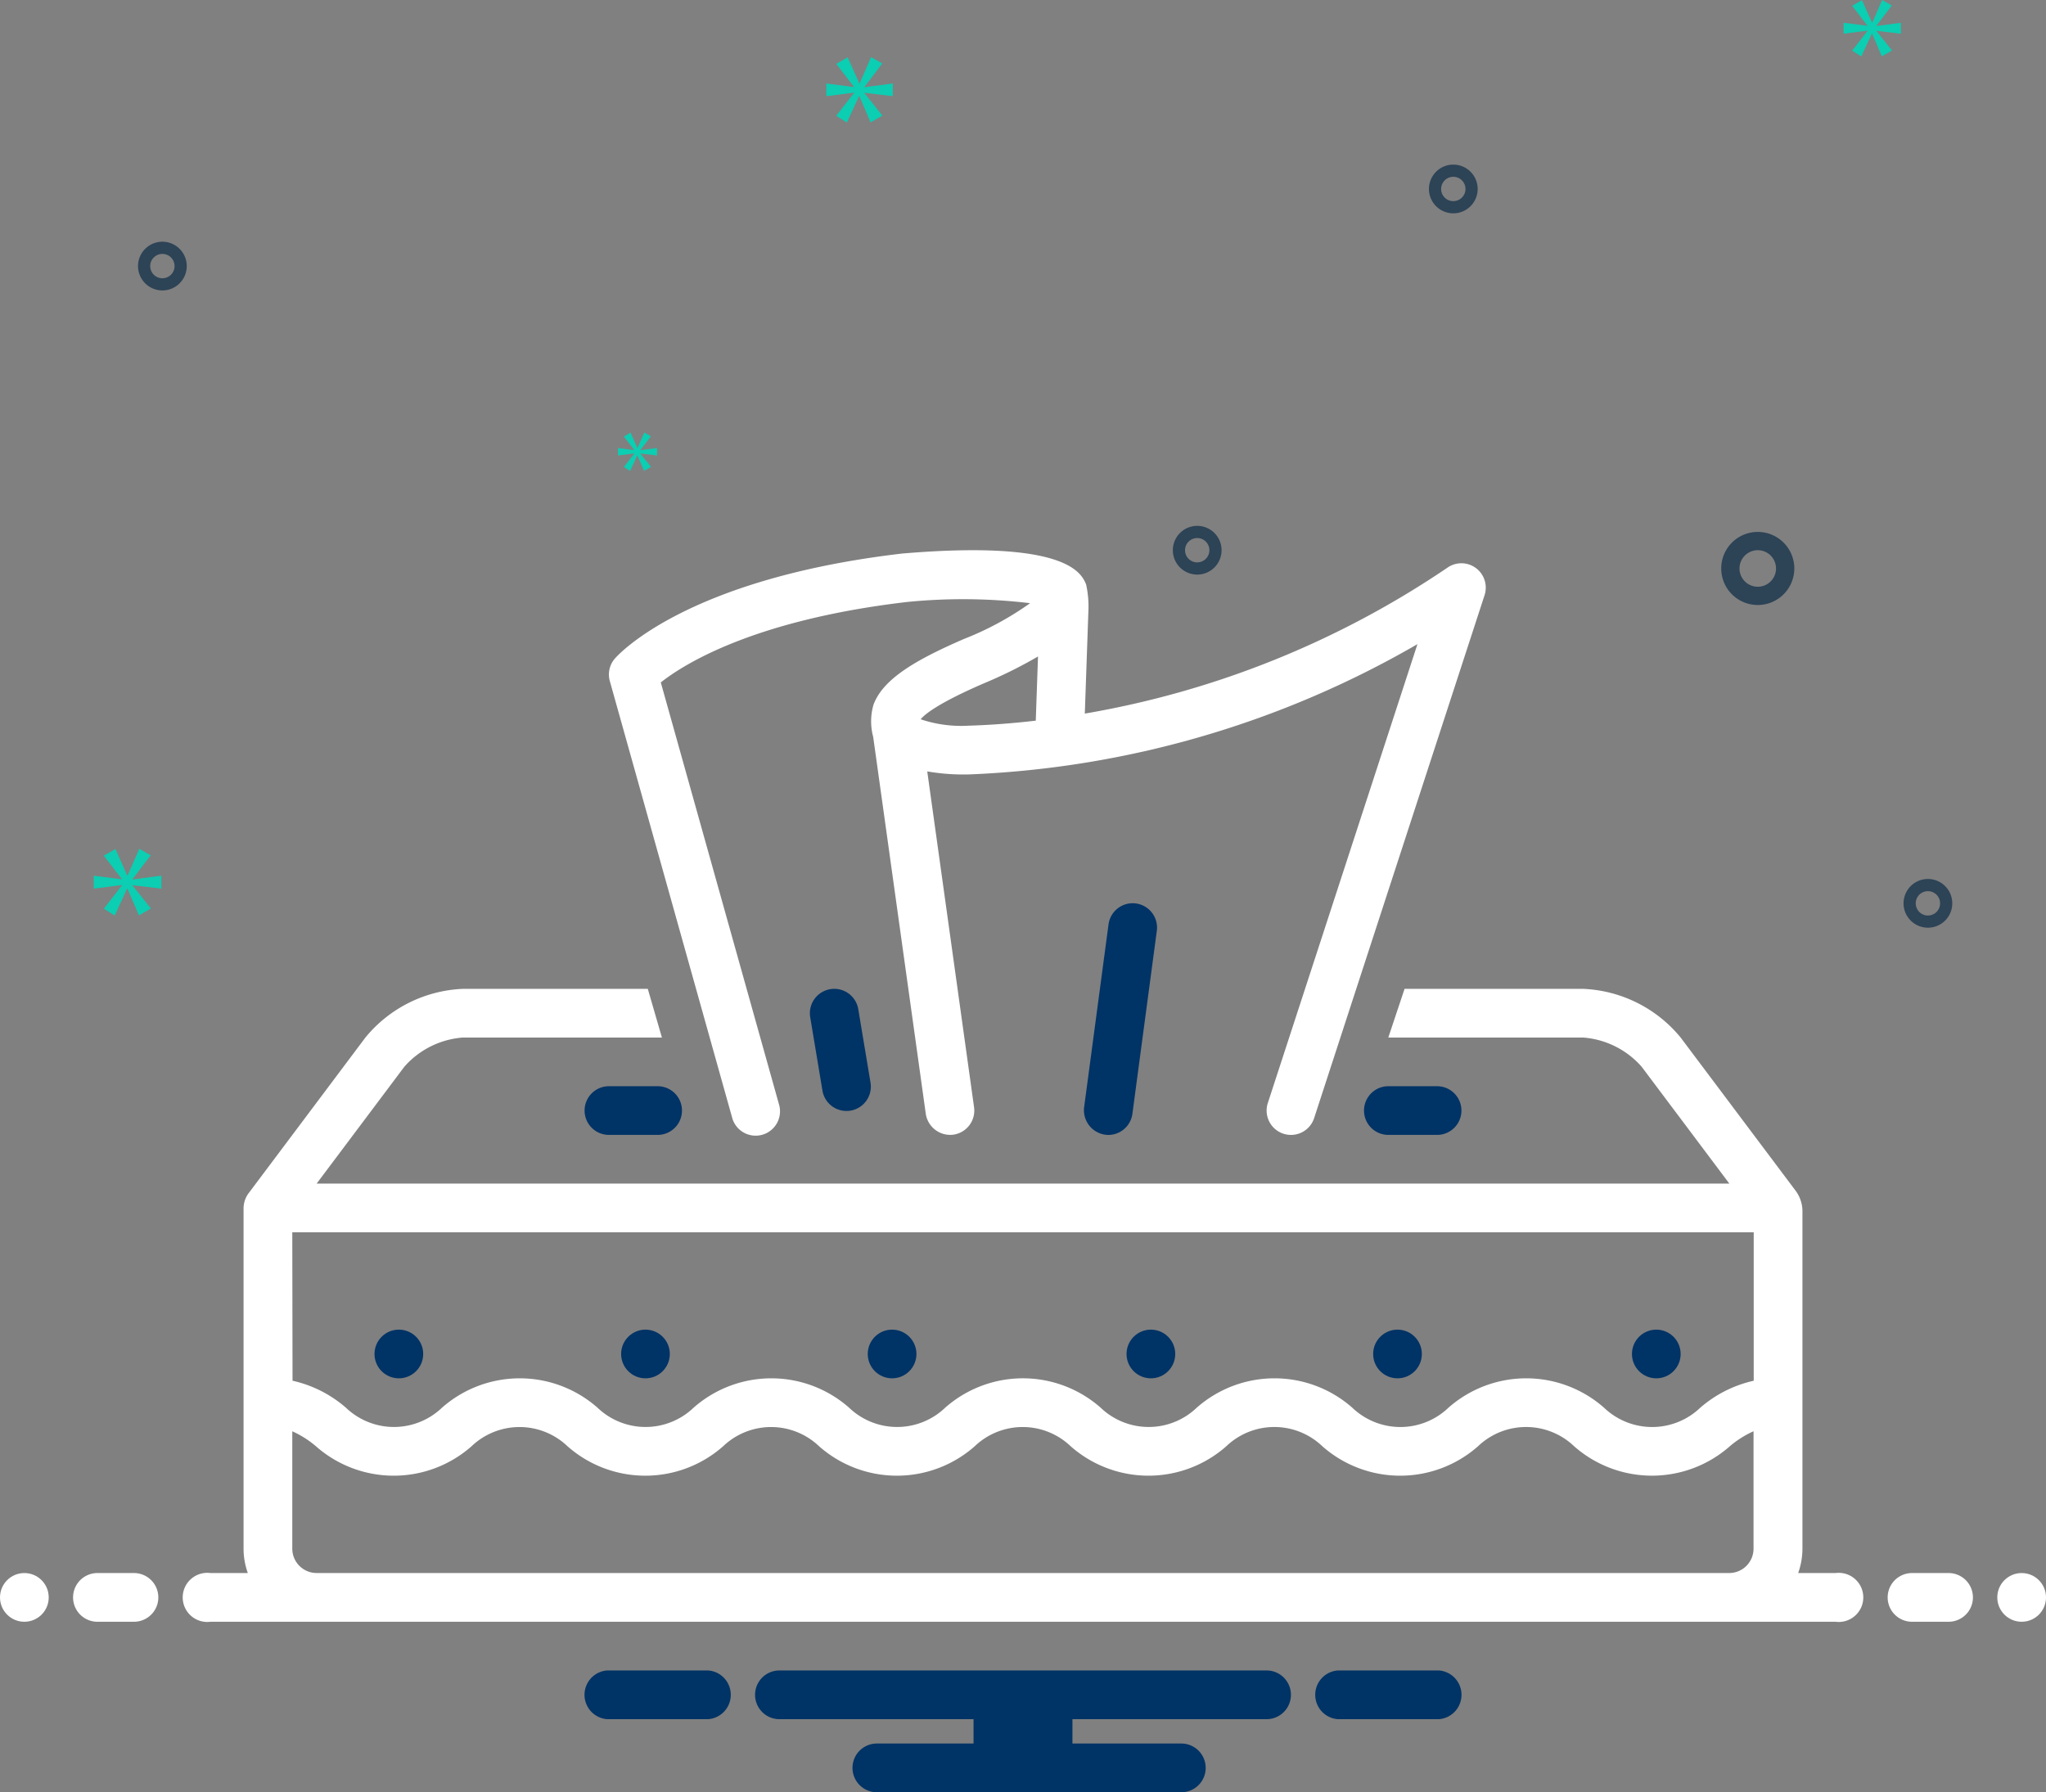
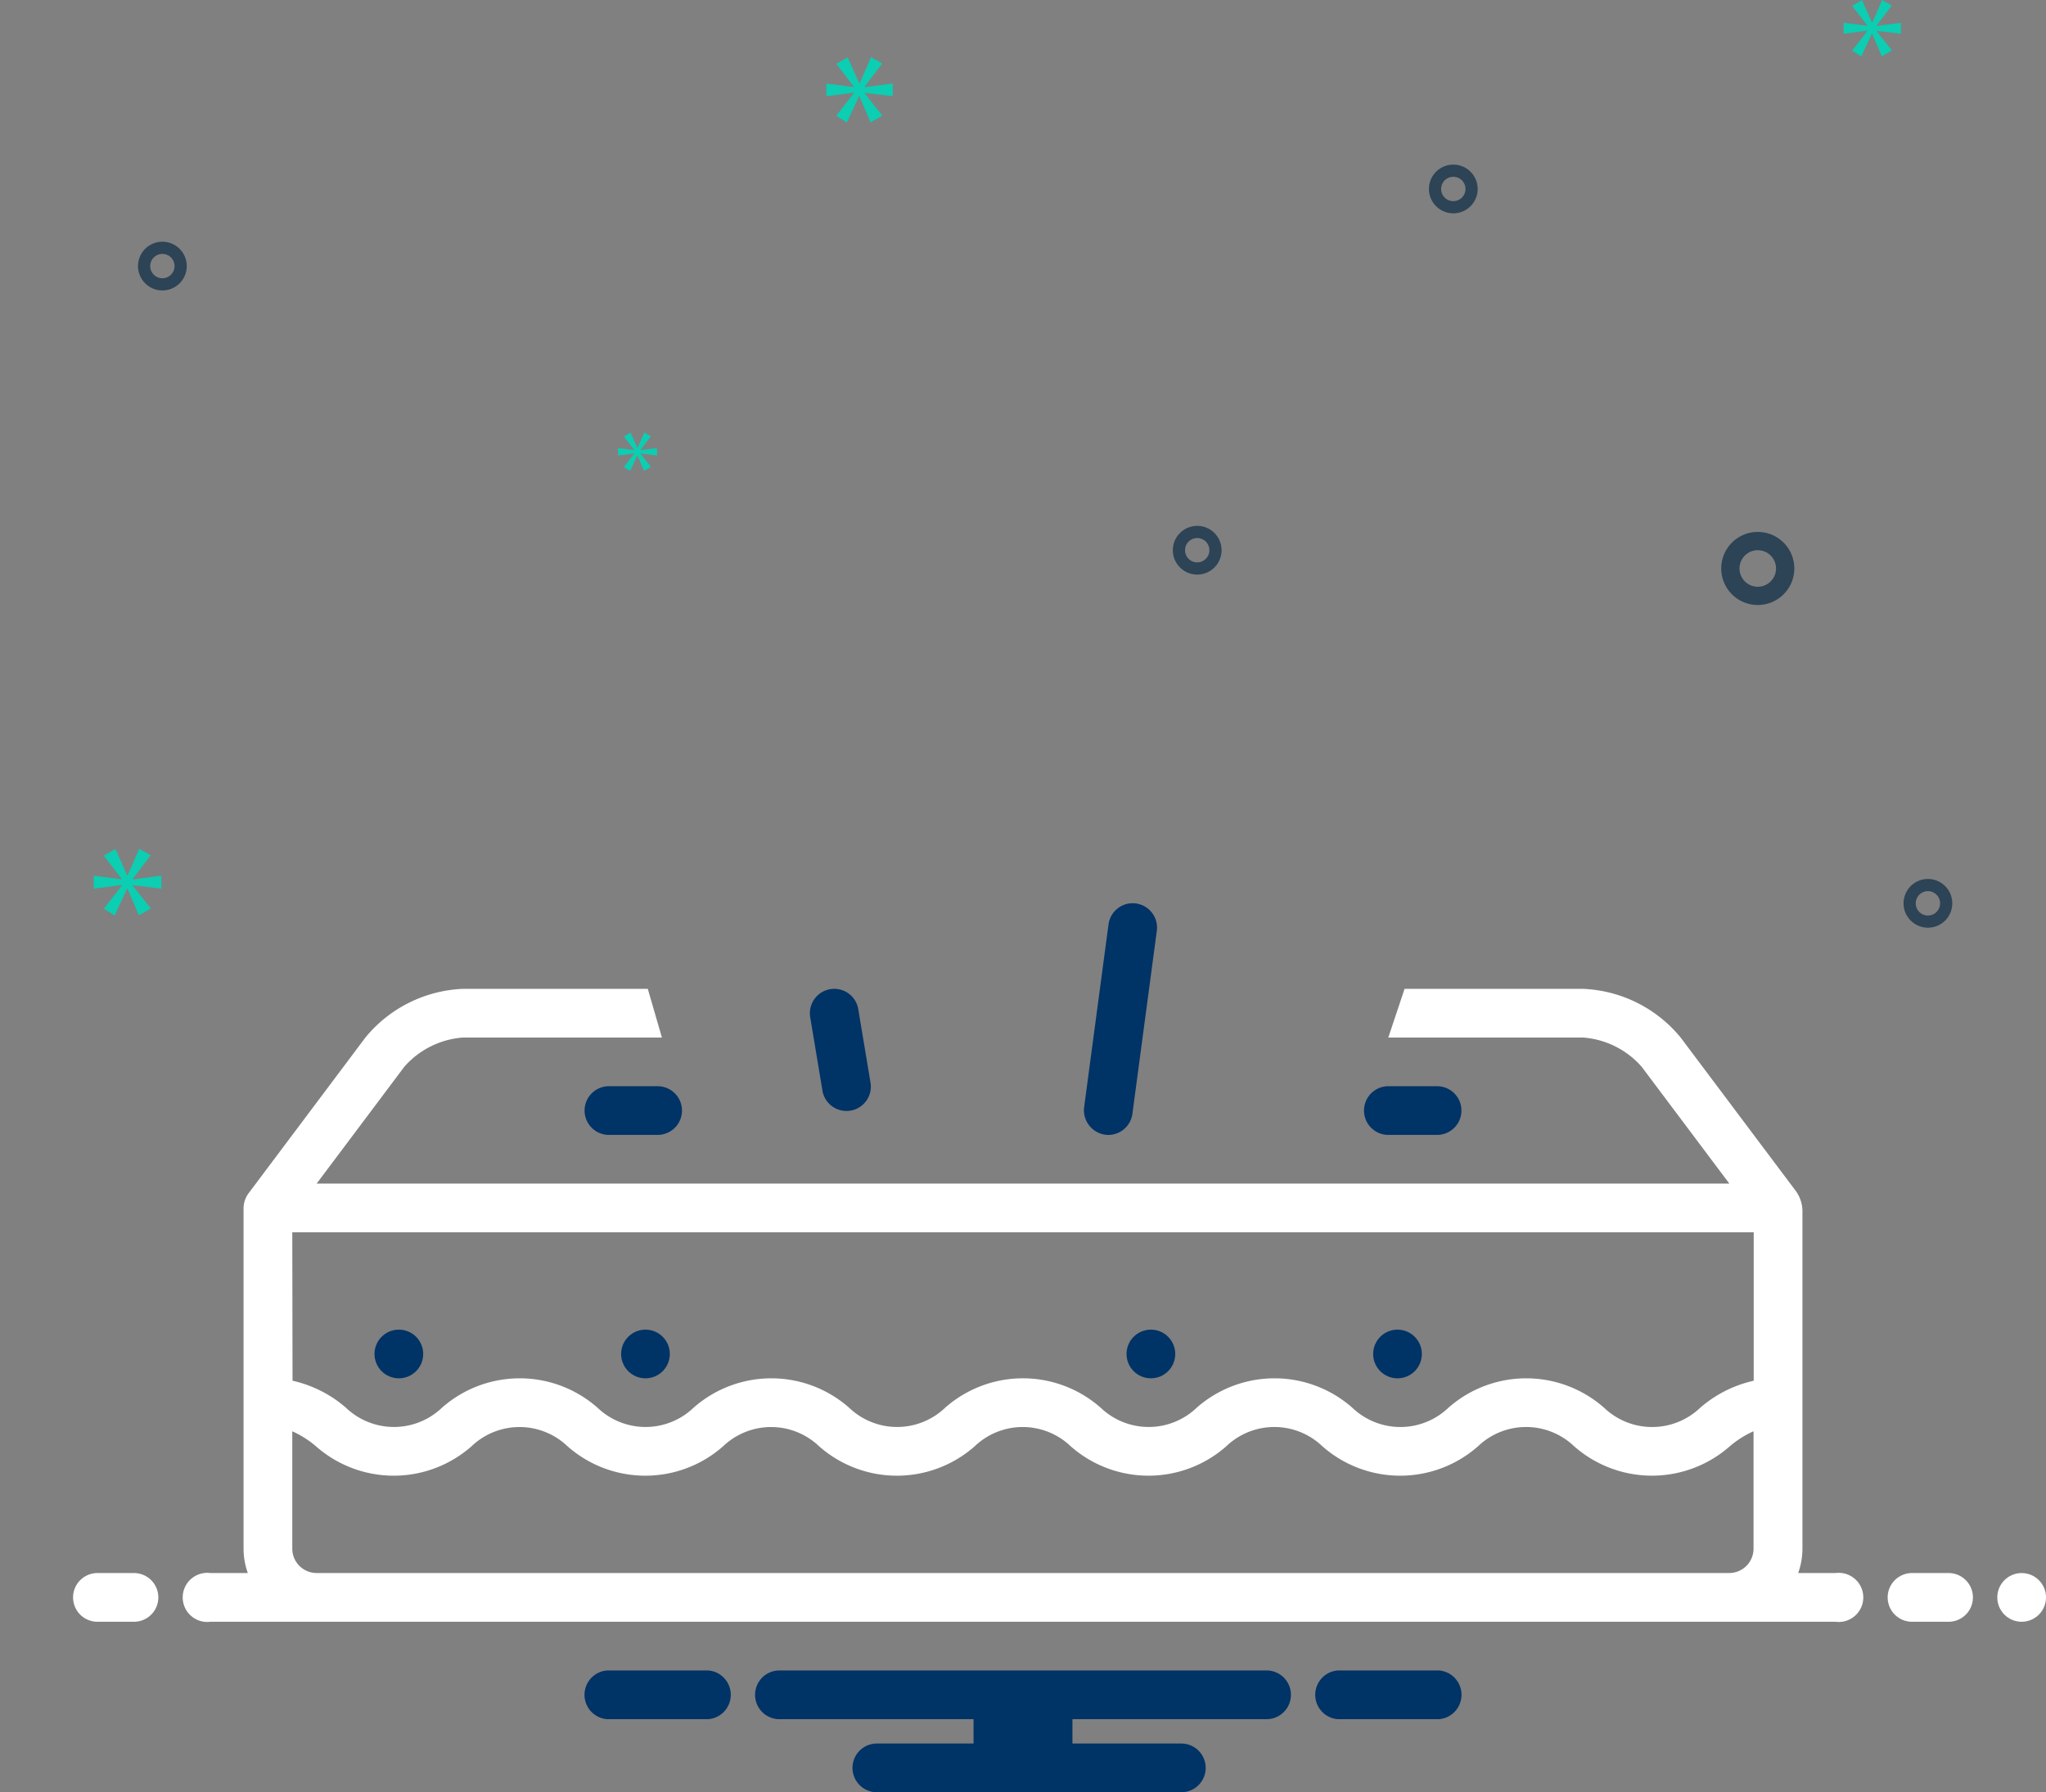
<svg xmlns="http://www.w3.org/2000/svg" width="140.763" height="123.323" viewBox="0 0 140.763 123.323">
  <rect x="0" y="0" width="140.763" height="123.323" fill="#808080" stroke="none" />
  <g id="package_16450175" transform="translate(0 -10.407)">
    <path id="Caminho_597" data-name="Caminho 597" d="M143.847,59.12a2.514,2.514,0,1,0-2.514-2.514,2.514,2.514,0,0,0,2.514,2.514Zm0-3.77a1.257,1.257,0,1,1-1.257,1.257A1.257,1.257,0,0,1,143.847,55.35Z" transform="translate(-22.914 -7.083)" fill="#2d4356" />
    <path id="Caminho_598" data-name="Caminho 598" d="M157.98,82.593a1.676,1.676,0,1,0,1.676,1.676A1.676,1.676,0,0,0,157.98,82.593Zm0,2.514a.838.838,0,1,1,.838-.838.838.838,0,0,1-.838.838Z" transform="translate(-25.341 -11.703)" fill="#2d4356" />
    <path id="Caminho_599" data-name="Caminho 599" d="M97.98,53.593a1.676,1.676,0,1,0,1.676,1.676,1.676,1.676,0,0,0-1.676-1.676Zm0,2.514a.838.838,0,1,1,.838-.838A.838.838,0,0,1,97.98,56.106Z" transform="translate(-15.613 -7.001)" fill="#2d4356" />
    <path id="Caminho_600" data-name="Caminho 600" d="M119.009,23.926a1.676,1.676,0,1,0,1.676,1.676A1.676,1.676,0,0,0,119.009,23.926Zm0,2.514a.838.838,0,1,1,.838-.838A.838.838,0,0,1,119.009,26.44Z" transform="translate(-19.023 -2.192)" fill="#2d4356" />
    <path id="Caminho_601" data-name="Caminho 601" d="M14.685,31.935a1.676,1.676,0,1,0-1.676,1.676A1.676,1.676,0,0,0,14.685,31.935Zm-2.514,0a.838.838,0,1,1,.838.838A.838.838,0,0,1,12.171,31.935Z" transform="translate(-1.837 -3.219)" fill="#2d4356" />
    <path id="Caminho_602" data-name="Caminho 602" d="M10.37,82.2l1.246-1.638-.787-.446-.8,1.835H10L9.191,80.13l-.8.459,1.233,1.6v.026l-1.928-.249v.891l1.941-.249v.027l-1.245,1.6.747.473.853-1.849h.026l.787,1.836.826-.472L10.37,82.647v-.026l1.979.235v-.891l-1.979.261Z" transform="translate(-1.248 -11.302)" fill="#0bceb2" />
    <path id="Caminho_603" data-name="Caminho 603" d="M51.865,47.379l-.717.921.431.272.491-1.065h.014l.453,1.057.476-.271-.725-.907v-.015l1.14.136v-.513l-1.14.151V47.13l.717-.943-.452-.257-.461,1.057h-.015l-.468-1.05-.461.265.71.921v.015l-1.11-.143v.513l1.118-.143Z" transform="translate(-8.227 -5.759)" fill="#0bceb2" />
    <path id="Caminho_604" data-name="Caminho 604" d="M72.422,17.786v-.874l-1.941.256v-.025L71.7,15.536,70.93,15.1l-.784,1.8H70.12l-.8-1.787-.785.45,1.209,1.569v.025l-1.891-.244v.874l1.9-.244v.026l-1.222,1.568.733.463.836-1.813h.025l.772,1.8.81-.463L70.48,17.581v-.026Z" transform="translate(-11.001 -0.761)" fill="#0bceb2" />
    <path id="Caminho_605" data-name="Caminho 605" d="M153.643,12.171l1.054-1.387-.665-.377-.677,1.553h-.022l-.688-1.542-.677.389,1.043,1.353v.022l-1.631-.21v.754l1.642-.21v.022l-1.054,1.353.632.4.722-1.564h.021l.666,1.553.7-.4-1.065-1.331v-.022l1.675.2v-.754l-1.675.221Z" transform="translate(-24.542)" fill="#0bceb2" />
-     <circle id="Elipse_42" data-name="Elipse 42" cx="1.676" cy="1.676" r="1.676" transform="translate(0 118.649)" fill="#fff" />
    <path id="Caminho_606" data-name="Caminho 606" d="M10.189,139.593H7.676a1.676,1.676,0,1,0,0,3.352h2.514a1.676,1.676,0,1,0,0-3.352Z" transform="translate(-0.973 -20.944)" fill="#fff" />
    <path id="Caminho_607" data-name="Caminho 607" d="M159.189,139.593h-2.514a1.676,1.676,0,0,0,0,3.352h2.514a1.676,1.676,0,0,0,0-3.352Z" transform="translate(-25.129 -20.944)" fill="#fff" />
    <circle id="Elipse_43" data-name="Elipse 43" cx="1.676" cy="1.676" r="1.676" transform="translate(137.412 118.649)" fill="#fff" />
    <path id="Caminho_608" data-name="Caminho 608" d="M116.508,147.593h-6.961a1.681,1.681,0,0,0,0,3.352h6.961a1.681,1.681,0,0,0,0-3.352Z" transform="translate(-17.509 -22.241)" fill="#036" />
    <path id="Caminho_609" data-name="Caminho 609" d="M56.508,147.593H49.547a1.681,1.681,0,0,0,0,3.352h6.961a1.681,1.681,0,0,0,0-3.352Z" transform="translate(-7.782 -22.241)" fill="#036" />
    <path id="Caminho_610" data-name="Caminho 610" d="M97.191,147.593H63.676a1.676,1.676,0,0,0,0,3.352H77.031v1.676H70.379a1.676,1.676,0,0,0,0,3.352H91.326a1.676,1.676,0,1,0,0-3.352H83.835v-1.676H97.191a1.676,1.676,0,1,0,0-3.352Z" transform="translate(-10.052 -22.241)" fill="#036" />
-     <path id="Caminho_611" data-name="Caminho 611" d="M58.466,94.6a1.676,1.676,0,1,0,3.227-.9L53.568,64.691c1.591-1.258,6.41-4.3,16.936-5.535a38.823,38.823,0,0,1,8.471.083A21.028,21.028,0,0,1,74.426,61.7c-3.248,1.41-5.548,2.717-6.221,4.513a4.1,4.1,0,0,0-.025,2.222L71.8,94.383a1.7,1.7,0,0,0,1.891,1.428A1.675,1.675,0,0,0,75.12,93.92L71.9,70.814a14.669,14.669,0,0,0,2.94.205,66.857,66.857,0,0,0,30.785-8.962L95.331,93.633a1.675,1.675,0,0,0,3.186,1.038l11.727-35.988a1.676,1.676,0,0,0-2.539-1.9A63.469,63.469,0,0,1,82.74,66.836l.253-7.243a6.967,6.967,0,0,0-.164-1.646c-.321-.763-1.306-3.086-12.661-2.124C55.242,57.572,50.592,62.836,50.4,63.059a1.674,1.674,0,0,0-.339,1.539Zm20.9-27.278c-1.89.22-3.465.312-4.632.346a8.718,8.718,0,0,1-3.288-.442c.3-.364,1.254-1.128,4.312-2.456a31.6,31.6,0,0,0,3.762-1.864Z" transform="translate(-8.106 -7.326)" fill="#fff" />
    <g id="Grupo_91" data-name="Grupo 91" transform="translate(25.766 72.587)">
      <path id="Caminho_612" data-name="Caminho 612" d="M90.691,86.073s-1.672,12.54-1.676,12.562a1.7,1.7,0,0,0,1.663,1.9,1.676,1.676,0,0,0,1.659-1.453l1.676-12.562a1.676,1.676,0,1,0-3.322-.443Z" transform="translate(-40.195 -84.619)" fill="#036" />
      <path id="Caminho_613" data-name="Caminho 613" d="M67.9,91.639a1.676,1.676,0,0,0-1.377,1.928l.838,5.026a1.676,1.676,0,1,0,3.306-.551l-.838-5.025A1.673,1.673,0,0,0,67.9,91.639Z" transform="translate(-36.547 -85.753)" fill="#036" />
      <path id="Caminho_614" data-name="Caminho 614" d="M113.676,102.963h3.352a1.675,1.675,0,0,0,0-3.35h-3.352a1.675,1.675,0,0,0,0,3.35Z" transform="translate(-43.924 -87.05)" fill="#036" />
      <path id="Caminho_615" data-name="Caminho 615" d="M49.676,99.613a1.675,1.675,0,0,0,0,3.35h3.351a1.675,1.675,0,0,0,0-3.35Z" transform="translate(-33.548 -87.05)" fill="#036" />
      <circle id="Elipse_44" data-name="Elipse 44" cx="1.675" cy="1.675" r="1.675" transform="translate(0 29.313)" fill="#036" />
      <circle id="Elipse_45" data-name="Elipse 45" cx="1.675" cy="1.675" r="1.675" transform="translate(16.967 29.313)" fill="#036" />
-       <circle id="Elipse_46" data-name="Elipse 46" cx="1.675" cy="1.675" r="1.675" transform="translate(33.934 29.313)" fill="#036" />
      <circle id="Elipse_47" data-name="Elipse 47" cx="1.675" cy="1.675" r="1.675" transform="translate(51.739 29.313)" fill="#036" />
      <circle id="Elipse_48" data-name="Elipse 48" cx="1.675" cy="1.675" r="1.675" transform="translate(68.706 29.313)" fill="#036" />
-       <circle id="Elipse_49" data-name="Elipse 49" cx="1.675" cy="1.675" r="1.675" transform="translate(86.511 29.313)" fill="#036" />
    </g>
    <path id="Caminho_616" data-name="Caminho 616" d="M128.718,131.815h-2.573a4.991,4.991,0,0,0,.293-1.673V106.854a2.388,2.388,0,0,0-.456-1.329l-7.923-10.558a9.168,9.168,0,0,0-6.7-3.35H99.064l-1.118,3.35h13.409a5.95,5.95,0,0,1,4.022,2.01l6.032,8.039H24.217l6.032-8.039a5.95,5.95,0,0,1,4.022-2.01h13.7L47,91.617H34.271a9.168,9.168,0,0,0-6.7,3.35L19.51,105.714a1.761,1.761,0,0,0-.321.979v23.449a4.991,4.991,0,0,0,.293,1.673H16.909a1.69,1.69,0,1,0,0,3.352H128.718a1.69,1.69,0,1,0,0-3.352ZM22.541,108.367H123.086v10.215a8.389,8.389,0,0,0-3.681,1.86,4.789,4.789,0,0,1-6.613,0,8.092,8.092,0,0,0-10.712,0,4.782,4.782,0,0,1-6.607,0,8.091,8.091,0,0,0-10.712,0,4.78,4.78,0,0,1-6.6,0,8.083,8.083,0,0,0-10.707,0,4.78,4.78,0,0,1-6.6,0,8.088,8.088,0,0,0-10.709,0,4.78,4.78,0,0,1-6.6,0,8.088,8.088,0,0,0-10.709,0,4.78,4.78,0,0,1-6.6,0,8.38,8.38,0,0,0-3.678-1.861Zm0,21.774v-8.08a6.777,6.777,0,0,1,1.626,1.029,8.088,8.088,0,0,0,10.708,0,4.781,4.781,0,0,1,6.6,0,8.089,8.089,0,0,0,10.709,0,4.781,4.781,0,0,1,6.6,0,8.089,8.089,0,0,0,10.709,0,4.778,4.778,0,0,1,6.6,0,8.089,8.089,0,0,0,10.708,0,4.782,4.782,0,0,1,6.607,0,8.093,8.093,0,0,0,10.712,0,4.785,4.785,0,0,1,6.609,0,8.1,8.1,0,0,0,10.714,0,6.79,6.79,0,0,1,1.631-1.032v8.082a1.677,1.677,0,0,1-1.652,1.673H24.193a1.677,1.677,0,0,1-1.652-1.673Z" transform="translate(-2.432 -13.166)" fill="#fff" />
  </g>
</svg>